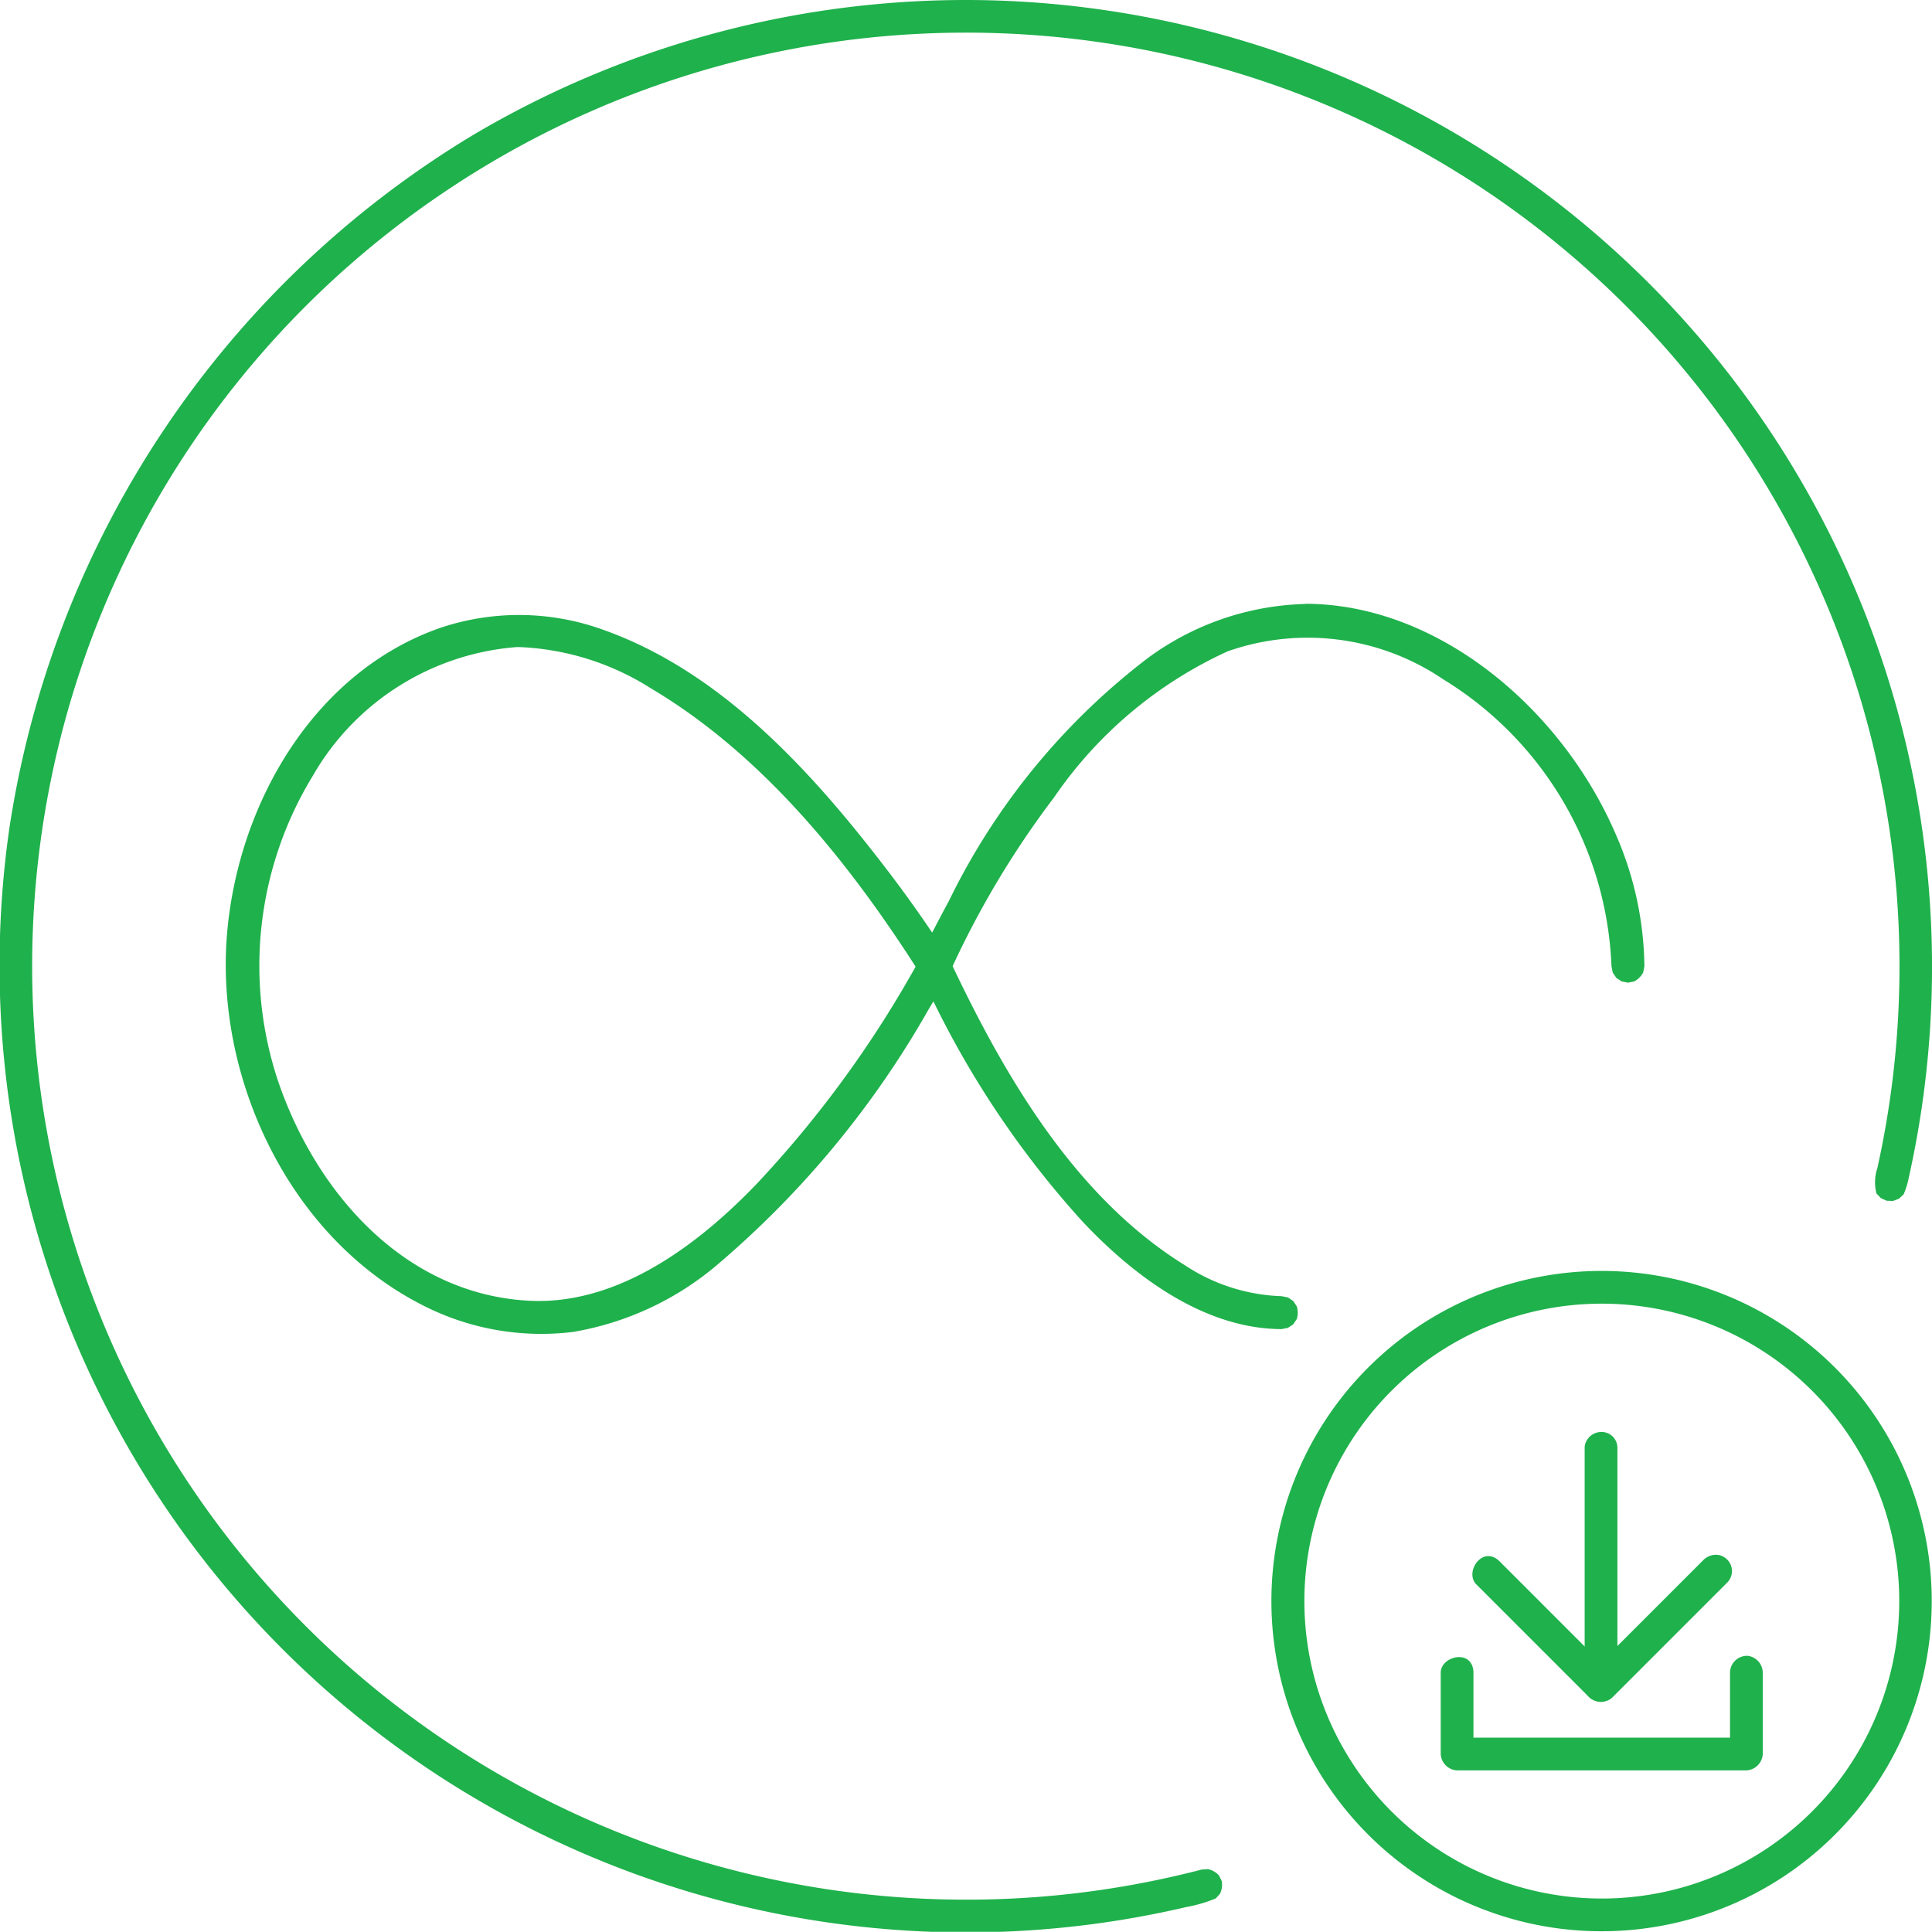
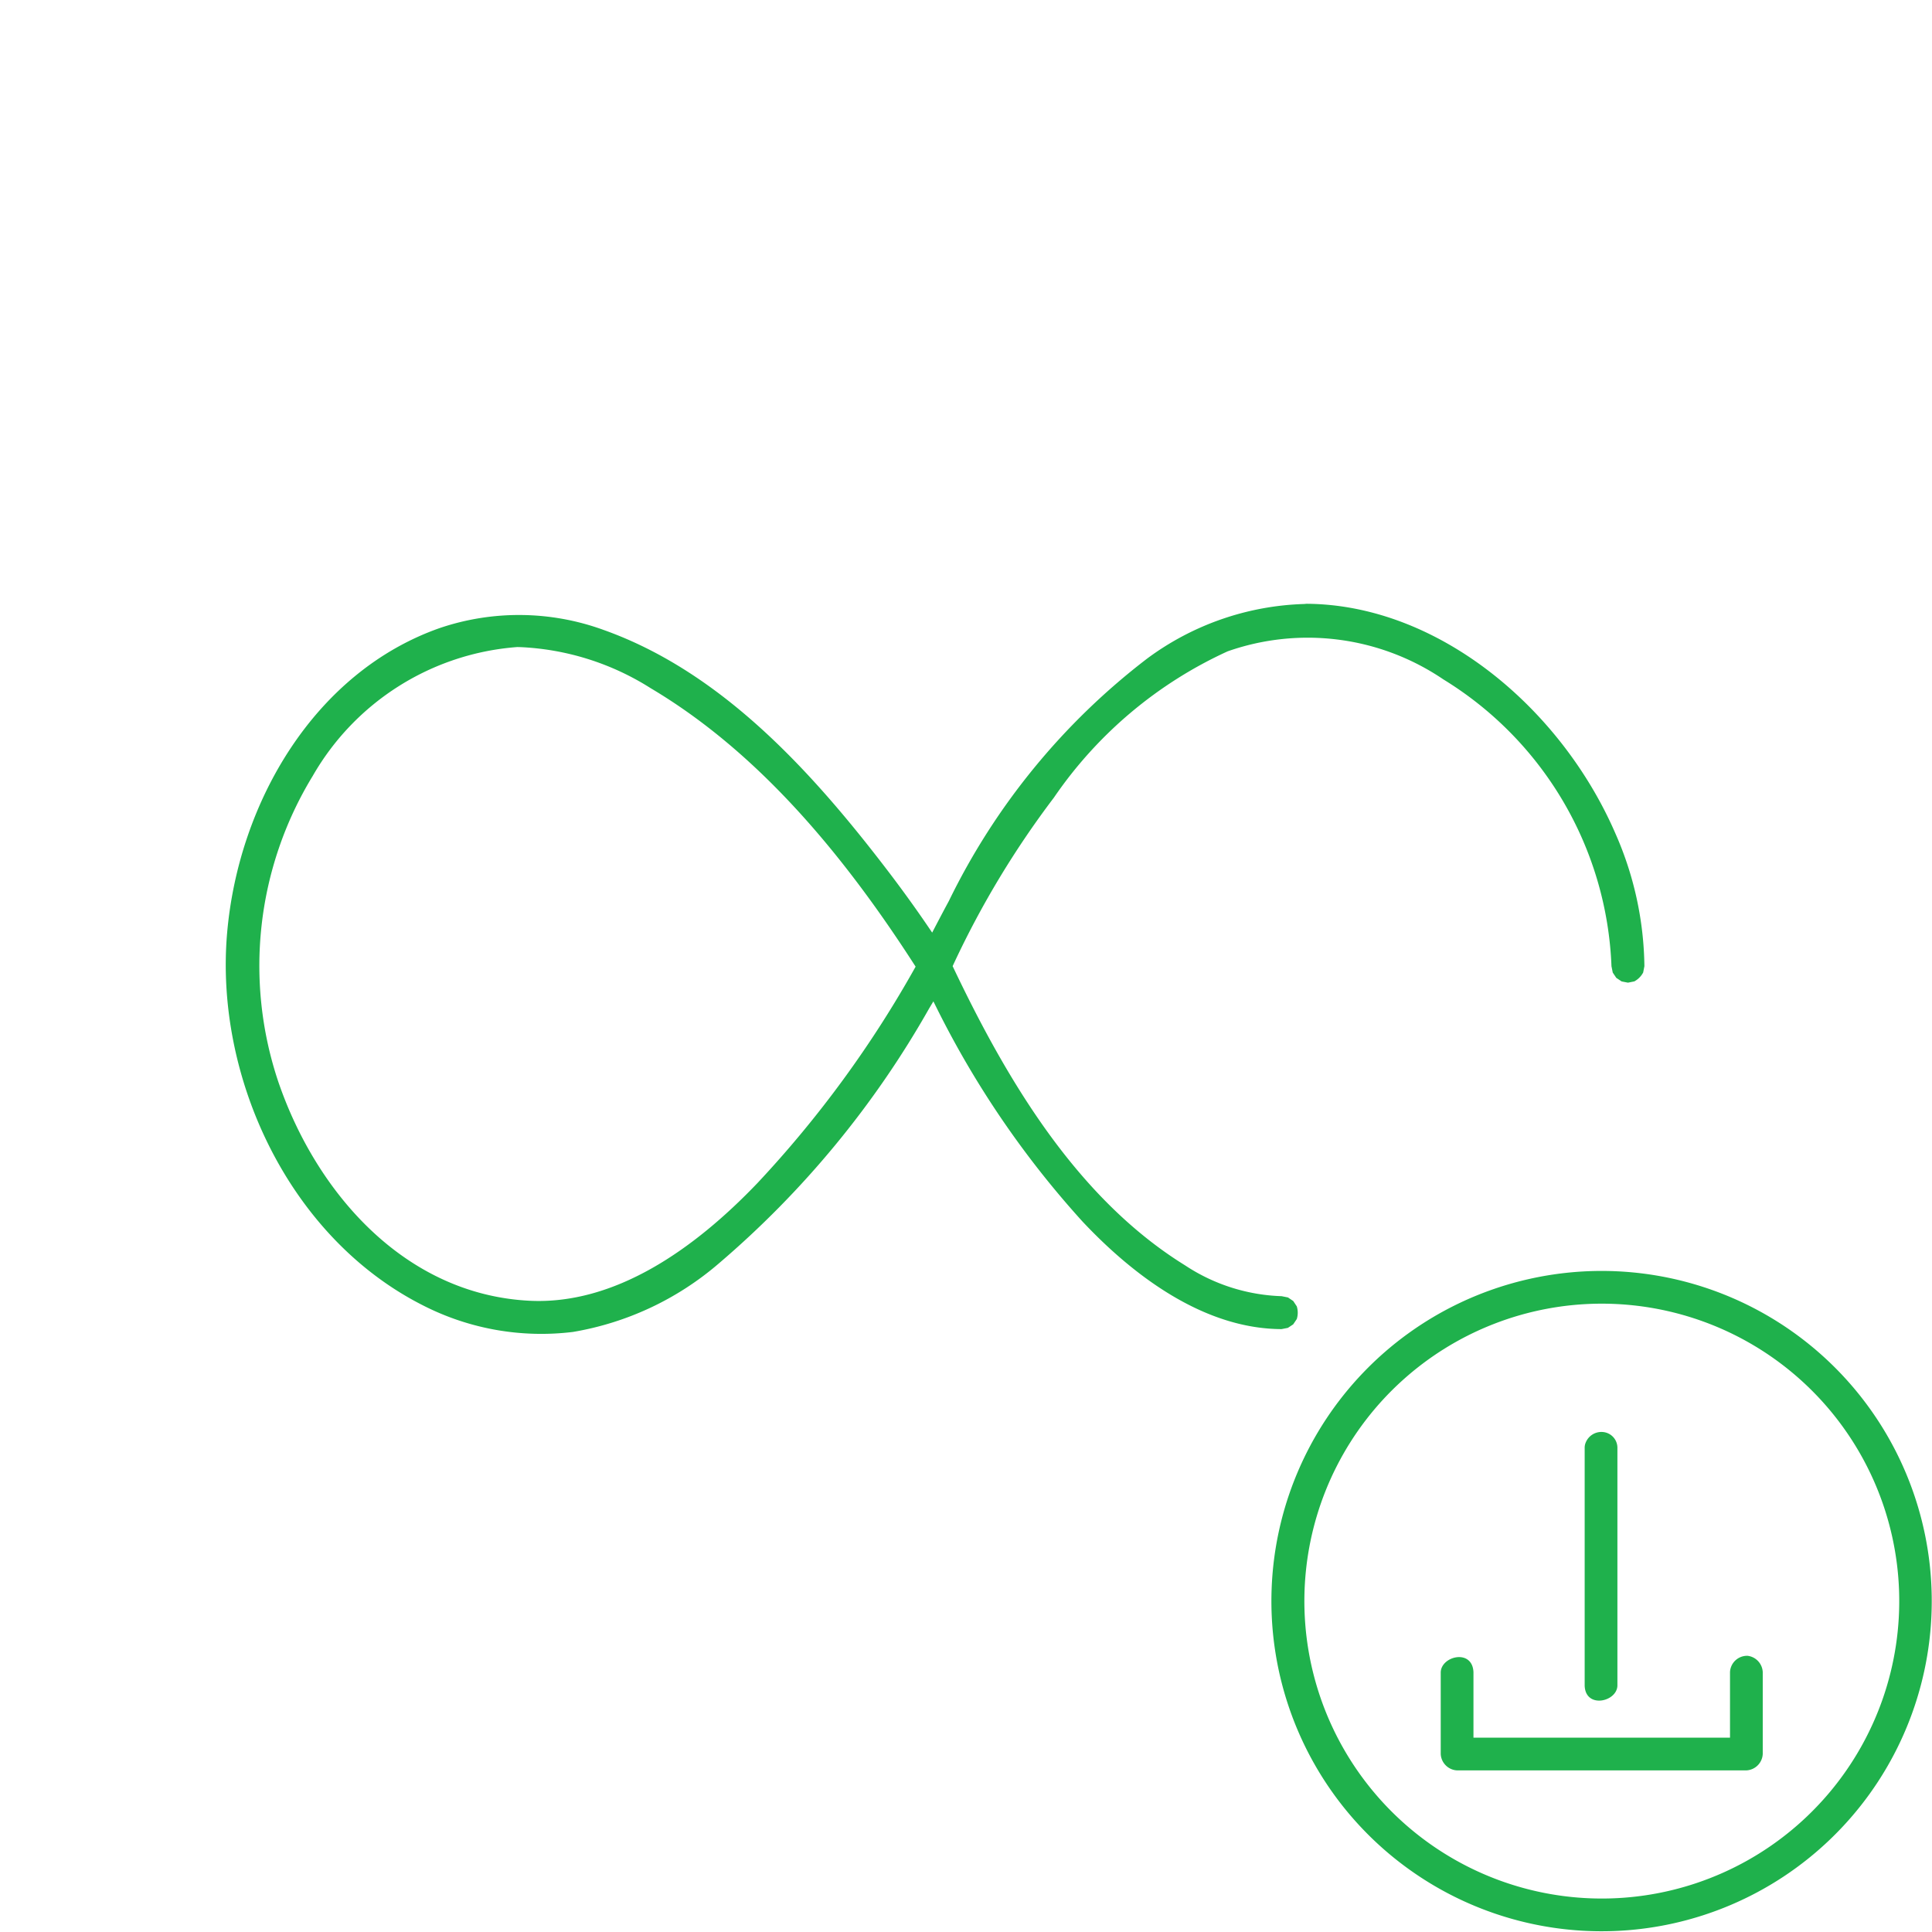
<svg xmlns="http://www.w3.org/2000/svg" id="unlimited-download" width="60.909" height="60.902" viewBox="0 0 60.909 60.902">
  <g id="Group_87" data-name="Group 87" transform="translate(0 0)">
-     <path id="Path_96" data-name="Path 96" d="M57.656,22.847A30.482,30.482,0,0,1,87.281,60a2.54,2.54,0,0,1-.156.5l-.147.138-.189.071-.2-.007-.183-.083-.138-.147a1.406,1.406,0,0,1,.029-.8A29.428,29.428,0,0,0,41.035,28.958a29.409,29.409,0,0,0-7.166,41.807A29.458,29.458,0,0,0,65,81.786l.2-.012a.681.681,0,0,1,.341.2l.088.181a.681.681,0,0,1-.054.391l-.134.15a4.479,4.479,0,0,1-.935.274,30.476,30.476,0,0,1-37.1-34.015A30.913,30.913,0,0,1,42,27.118a30.52,30.52,0,0,1,15.456-4.271Z" transform="translate(-27.11 -22.847)" fill="#1fb14c" />
-   </g>
+     </g>
  <g id="Group_88" data-name="Group 88" transform="translate(40.092 40.068)">
    <path id="Path_97" data-name="Path 97" d="M338.168,325.437a10.409,10.409,0,1,1-4.489,1A10.436,10.436,0,0,1,338.168,325.437Zm-.064,1.032a9.377,9.377,0,1,0,4.043.9A9.392,9.392,0,0,0,338.1,326.469Z" transform="translate(-327.731 -325.437)" fill="#1fb14c" />
  </g>
  <g id="Group_89" data-name="Group 89" transform="translate(49.958 45.145)">
    <path id="Path_98" data-name="Path 98" d="M408.394,366.868a.5.5,0,0,1,.478.515v7.485c-.019.514-1.005.729-1.032,0v-7.485a.423.423,0,0,1,.036-.189A.533.533,0,0,1,408.394,366.868Z" transform="translate(-407.839 -366.868)" fill="#1fb14c" />
  </g>
  <g id="Group_90" data-name="Group 90" transform="translate(46.424 49.016)">
-     <path id="Path_99" data-name="Path 99" d="M387.169,392.529a.447.447,0,0,1,.214.069.513.513,0,0,1,.1.81l-3.614,3.614a.418.418,0,0,1-.151.1.536.536,0,0,1-.579-.1l-3.571-3.571c-.359-.387.2-1.226.73-.73l3.205,3.206,3.249-3.249a.569.569,0,0,1,.375-.151Z" transform="translate(-379.459 -392.527)" fill="#1fb14c" />
-   </g>
+     </g>
  <g id="Group_91" data-name="Group 91" transform="translate(45.42 52.201)">
    <path id="Path_100" data-name="Path 100" d="M381.518,421.537a.543.543,0,0,1,.474.515v2.581a.544.544,0,0,1-.516.516h-9.12a.543.543,0,0,1-.516-.516v-2.581c.021-.514,1-.742,1.032,0v2.065h8.088v-2.065A.538.538,0,0,1,381.518,421.537Z" transform="translate(-371.839 -421.536)" fill="#1fb14c" />
  </g>
  <g id="Group_92" data-name="Group 92" transform="translate(7.122 19.035)">
    <path id="Path_101" data-name="Path 101" d="M164.924,205.922c4.175.028,8.032,3.315,9.732,7.23a10.651,10.651,0,0,1,.919,4.195l-.039.2a.681.681,0,0,1-.279.28l-.2.04-.2-.039-.168-.112-.112-.167-.04-.2a11.11,11.11,0,0,0-5.3-9.043,7.618,7.618,0,0,0-6.8-.885,13.352,13.352,0,0,0-5.479,4.613,28.822,28.822,0,0,0-3.14,5.2l-.052.112c1.73,3.645,3.944,7.339,7.331,9.435a5.854,5.854,0,0,0,3.041.97l.2.04.167.113.111.168a.679.679,0,0,1,0,.4l-.113.167-.168.111-.2.039c-2.449-.009-4.661-1.678-6.263-3.379a29.643,29.643,0,0,1-4.68-6.889l-.033-.064-.132.22a29.938,29.938,0,0,1-6.644,8.052,9.455,9.455,0,0,1-4.586,2.149,8.192,8.192,0,0,1-4.721-.833c-4.239-2.138-6.58-7.206-6.182-11.753.362-4.137,2.779-8.231,6.709-9.607a7.79,7.79,0,0,1,5.158.061c3.74,1.331,6.6,4.5,8.982,7.622q.717.94,1.378,1.921s.276-.534.525-.994a21.439,21.439,0,0,1,6.261-7.652,8.748,8.748,0,0,1,4.936-1.714Zm-24.881,1.364a8.13,8.13,0,0,0-6.451,4.064A11.485,11.485,0,0,0,132.51,221c1.2,3.5,3.986,6.688,7.9,6.894,2.7.142,5.207-1.62,7.21-3.717a34.715,34.715,0,0,0,4.979-6.815c-2.248-3.5-4.941-6.752-8.345-8.774a8.364,8.364,0,0,0-4.127-1.3Z" transform="translate(-130.855 -205.922)" fill="#1fb14c" />
  </g>
</svg>